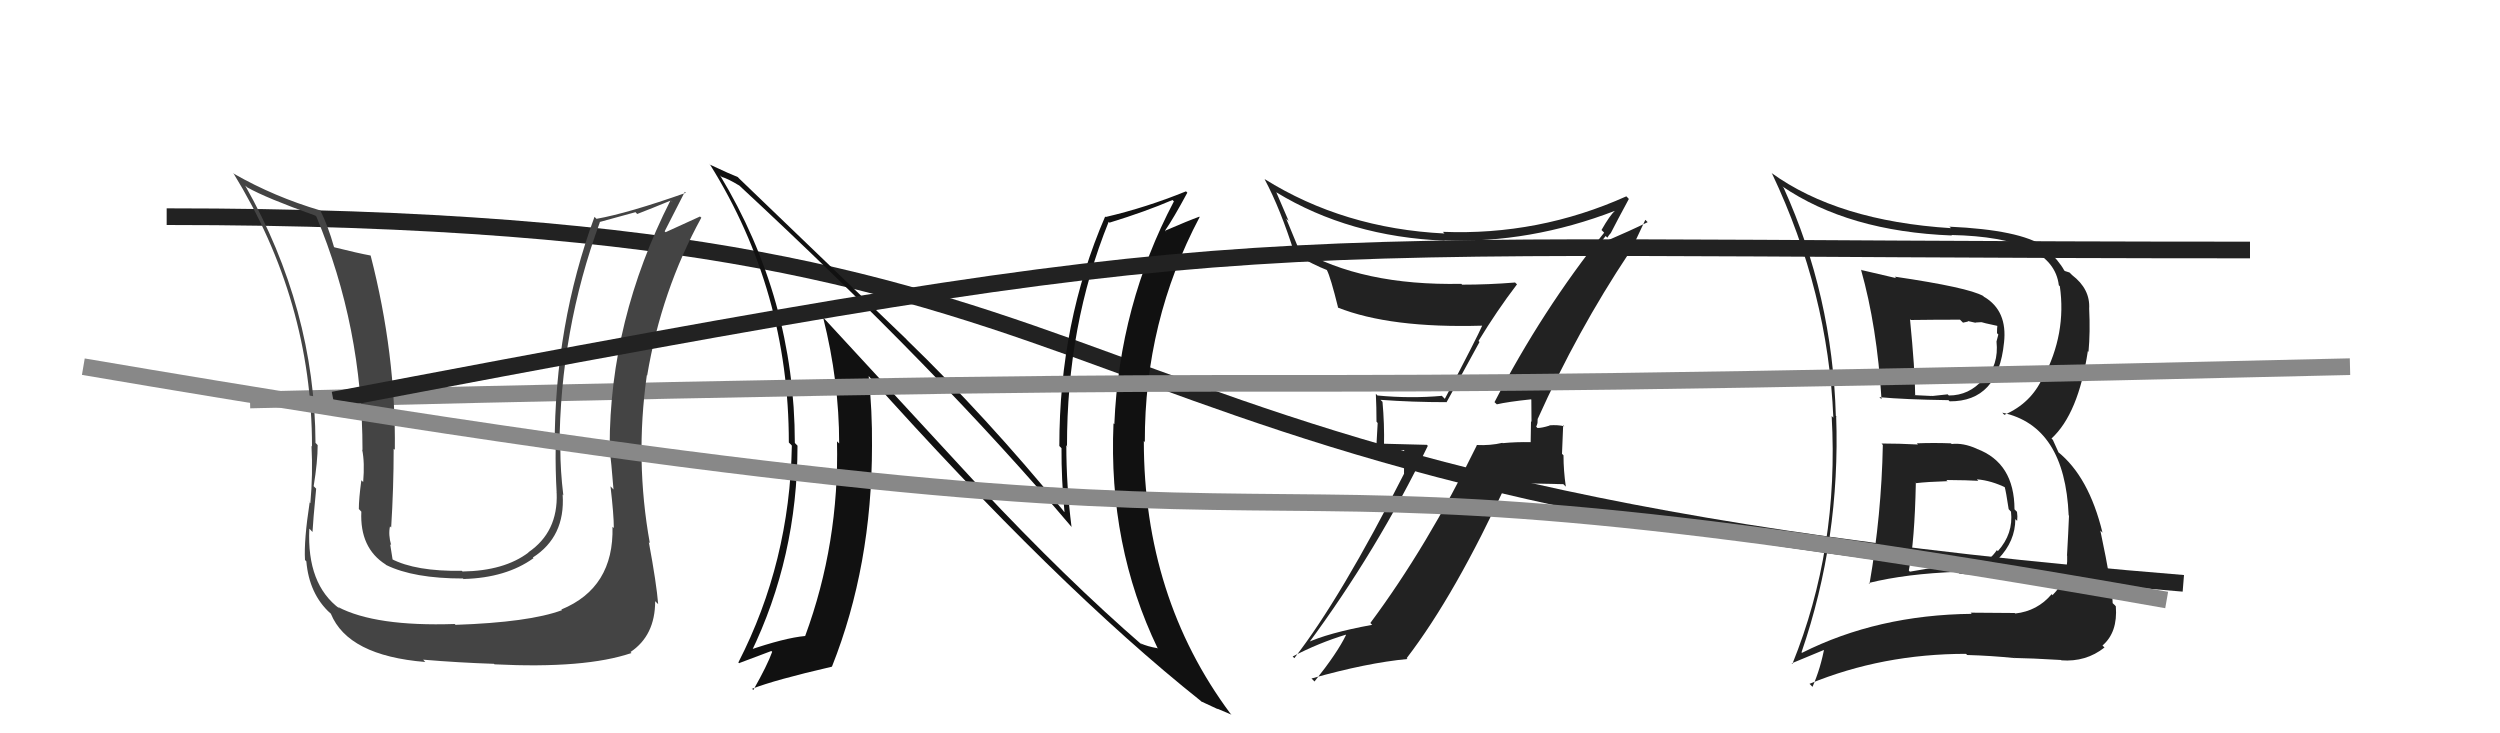
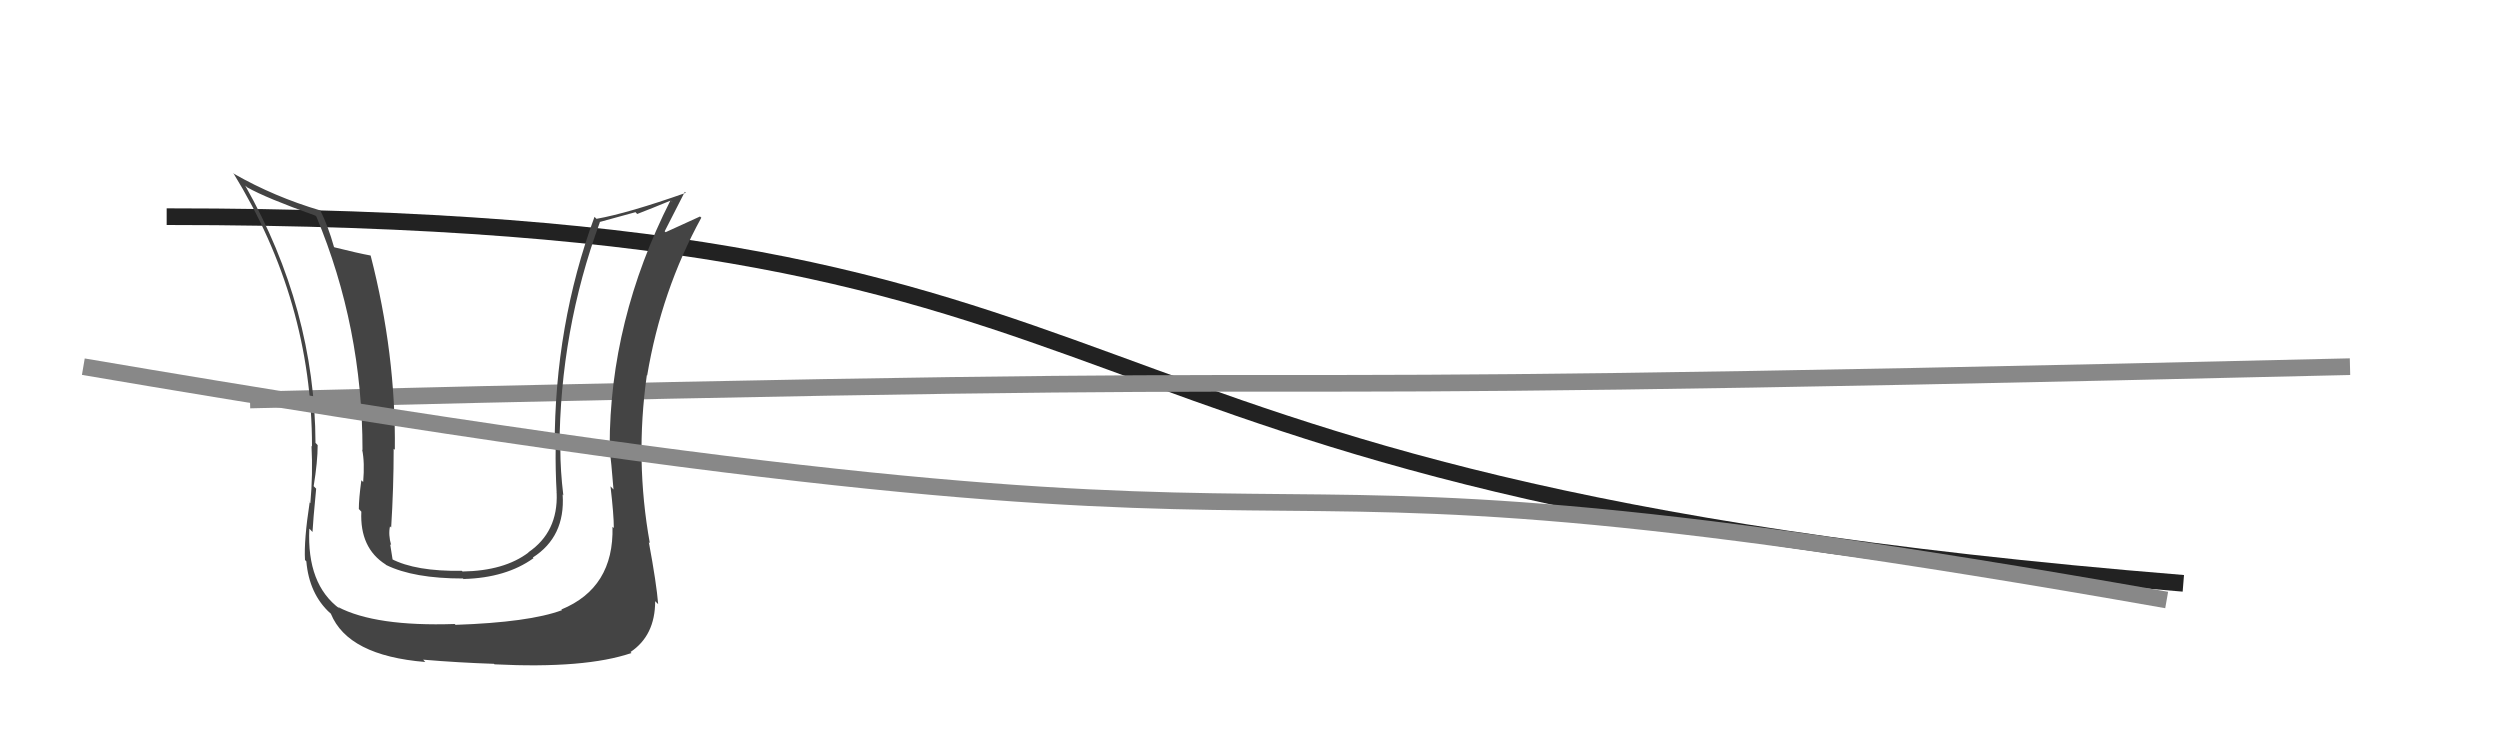
<svg xmlns="http://www.w3.org/2000/svg" width="150" height="44" viewBox="0,0,150,44">
  <path d="M10 13 C74 13,57 29,131 35" stroke="#222" fill="none" />
-   <path fill="#222" d="M89.78 24.24L89.67 24.13L89.81 24.26Q90.45 24.11 91.86 23.96L91.87 23.97L91.88 23.97Q91.89 24.67 91.89 25.31L91.86 25.28L91.84 26.52L91.85 26.53Q90.99 26.51 90.15 26.59L90.26 26.69L90.14 26.57Q89.43 26.74 88.59 26.70L88.52 26.63L88.61 26.72Q85.64 32.78 82.22 37.38L82.34 37.50L82.33 37.49Q79.66 37.98 78.36 38.59L78.48 38.71L78.45 38.68Q82.63 33.04 85.67 26.75L85.61 26.69L82.91 26.62L83.04 26.74Q83.07 25.44 82.95 24.11L82.88 24.04L82.83 23.99Q84.73 24.13 86.78 24.13L86.79 24.14L88.77 20.52L88.71 20.46Q89.80 18.66 91.02 17.06L90.86 16.91L90.91 16.95Q89.32 17.08 87.72 17.08L87.76 17.12L87.68 17.03Q81.71 17.15 77.94 14.94L77.92 14.93L77.17 13.11L77.32 13.26Q76.95 12.39 76.57 11.52L76.62 11.57L76.58 11.54Q80.97 14.21 86.68 14.44L86.63 14.39L86.66 14.42Q91.78 14.62 96.92 12.64L96.80 12.52L96.91 12.63Q96.59 12.92 96.09 13.80L96.22 13.93L96.25 13.96Q92.53 18.61 89.67 24.13ZM97.74 15.22L97.76 15.23L98.72 13.19L98.86 13.33Q97.89 13.81 96.22 14.53L96.12 14.44L96.34 14.16L96.44 14.26Q96.54 14.09 96.65 13.98L96.51 13.83L96.65 13.98Q97.01 13.27 97.73 11.94L97.69 11.89L97.58 11.78Q92.32 14.14 86.57 13.91L86.62 13.96L86.67 14.01Q80.62 13.71 75.87 10.74L75.91 10.78L75.88 10.76Q76.83 12.54 77.67 15.21L77.74 15.28L77.71 15.25Q78.81 15.89 79.61 16.20L79.50 16.09L79.61 16.20Q79.83 16.61 80.29 18.47L80.22 18.41L80.26 18.45Q83.41 19.70 88.93 19.54L88.96 19.57L88.93 19.54Q88.67 20.16 86.69 23.93L86.49 23.73L86.52 23.75Q84.63 23.92 82.65 23.73L82.46 23.54L82.55 23.63Q82.59 24.43 82.59 25.30L82.66 25.38L82.57 27.00L84.25 27.00L84.24 28.41L84.25 28.41Q80.44 35.91 77.66 39.49L77.55 39.38L77.56 39.39Q79.11 38.58 80.75 38.08L80.75 38.08L80.76 38.10Q80.24 39.18 78.87 40.89L78.85 40.87L78.69 40.71Q82.01 39.77 84.45 39.54L84.40 39.49L84.40 39.49Q87.31 35.70 90.43 28.92L90.49 28.98L93.80 29.05L93.95 29.20Q93.81 28.23 93.81 27.32L93.72 27.23L93.79 25.51L93.86 25.58Q93.50 25.48 92.95 25.52L93.03 25.60L92.96 25.54Q92.51 25.68 92.25 25.68L92.12 25.55L92.17 25.60Q92.21 25.53 92.25 25.38L92.25 25.37L92.26 25.12L92.27 25.12Q94.64 19.85 97.73 15.20Z" />
-   <path fill="#111" d="M58.73 29.17L49.56 19.23L49.39 19.06Q50.35 22.88 50.35 26.61L50.27 26.53L50.22 26.48Q50.36 32.60 48.31 38.16L48.33 38.17L48.31 38.16Q47.09 38.27 44.85 39.04L45.03 39.21L45.03 39.22Q47.85 33.44 47.85 26.74L47.72 26.61L47.69 26.57Q47.68 17.92 43.19 10.50L43.18 10.50L43.31 10.62Q43.66 10.71 44.35 11.13L44.36 11.14L44.28 11.06Q56.43 22.33 64.27 31.59L64.32 31.64L64.29 31.60Q63.98 29.15 63.98 26.72L64.11 26.85L64.02 26.77Q64.01 19.52 66.52 13.31L66.49 13.28L66.57 13.36Q68.75 12.69 70.35 12.00L70.46 12.11L70.43 12.09Q67.16 18.30 66.86 25.45L66.74 25.33L66.81 25.40Q66.49 32.73 69.46 38.90L69.50 38.95L69.44 38.89Q68.85 38.79 68.43 38.60L68.59 38.75L68.60 38.76Q63.99 34.77 58.78 29.21L58.77 29.21ZM72.18 42.19L72.10 42.11L72.06 42.08Q72.65 42.36 73.07 42.55L73.04 42.52L73.89 42.88L73.82 42.81Q68.63 35.83 68.63 26.46L68.76 26.60L68.69 26.52Q68.67 19.27 71.98 13.02L71.98 13.02L71.96 13.00Q71.32 13.23 69.91 13.84L70.02 13.96L69.90 13.84Q70.40 13.12 71.24 11.56L71.25 11.57L71.16 11.48Q68.78 12.45 66.34 13.02L66.24 12.92L66.31 12.99Q63.56 19.34 63.56 26.76L63.64 26.84L63.69 26.89Q63.68 28.75 63.87 30.73L63.75 30.61L63.84 30.69Q59.16 24.98 54.40 20.38L54.39 20.36L44.39 10.75L44.26 10.62Q43.84 10.46 42.62 9.89L42.49 9.77L42.61 9.89Q47.33 17.46 47.33 26.55L47.49 26.71L47.51 26.74Q47.39 33.73 44.30 39.75L44.43 39.87L44.34 39.79Q44.64 39.67 46.28 39.06L46.18 38.96L46.33 39.11Q46.04 39.92 45.20 41.40L45.07 41.28L45.12 41.33Q46.46 40.80 49.92 40.00L49.90 39.98L49.92 39.99Q52.32 33.95 52.32 26.75L52.16 26.59L52.32 26.75Q52.34 24.68 52.12 22.55L52.08 22.52L52.09 22.53Q63.43 35.20 72.04 42.05Z" />
-   <path fill="#222" d="M113.00 26.73L112.92 26.64L112.97 26.70Q112.89 30.88 112.17 35.03L112.10 34.96L112.12 34.98Q114.38 34.42 117.46 34.31L117.46 34.31L117.56 34.41Q118.94 34.65 120.01 33.64L120.00 33.63L119.90 33.53Q120.92 32.47 120.92 31.14L120.94 31.17L121.03 31.25Q121.06 30.98 121.02 30.71L121.00 30.69L120.87 30.56Q120.86 27.77 118.61 26.93L118.59 26.91L118.60 26.92Q117.79 26.56 117.10 26.64L117.19 26.73L117.06 26.60Q116.03 26.56 115.00 26.60L115.01 26.60L115.08 26.67Q113.92 26.61 112.89 26.61ZM111.66 16.17L111.76 16.27L111.66 16.18Q112.62 19.57 112.89 23.95L112.90 23.96L112.76 23.83Q114.24 23.97 116.91 24.01L116.88 23.98L116.98 24.08Q119.89 24.10 120.24 20.56L120.13 20.46L120.24 20.57Q120.46 18.65 119.05 17.81L119.08 17.85L118.99 17.76Q118.10 17.25 113.69 16.60L113.71 16.63L113.78 16.69Q112.60 16.42 111.68 16.20ZM108.12 39.17L108.02 39.07L108.09 39.14Q110.43 32.34 110.17 24.96L110.27 25.06L110.15 24.95Q109.95 17.74 107.02 11.27L106.94 11.18L106.92 11.17Q110.90 13.89 117.12 14.13L117.00 14.01L117.08 14.10Q123.19 14.23 123.53 17.12L123.53 17.12L123.59 17.17Q124.00 20.02 122.59 22.68L122.52 22.62L122.56 22.66Q121.86 24.20 120.26 24.89L120.24 24.87L120.14 24.76Q123.89 25.55 124.12 30.92L124.08 30.88L124.14 30.94Q124.10 31.93 124.02 33.34L124.01 33.32L124.03 33.34Q124.09 34.77 123.16 35.70L123.18 35.73L123.10 35.65Q122.25 36.66 120.92 36.81L120.88 36.78L120.88 36.78Q119.30 36.76 118.24 36.76L118.31 36.84L118.31 36.83Q112.65 36.89 108.12 39.17ZM120.91 39.48L120.75 39.32L120.92 39.48Q121.80 39.49 123.67 39.60L123.68 39.62L123.68 39.62Q125.16 39.73 126.27 38.85L126.13 38.71L126.15 38.73Q127.07 37.94 126.95 36.38L126.89 36.31L126.76 36.19Q126.75 35.30 126.02 31.83L126.00 31.81L126.15 31.96Q125.33 28.59 123.46 27.10L123.51 27.14L123.17 26.39L123.09 26.31Q124.70 24.83 125.27 21.07L125.26 21.06L125.31 21.11Q125.42 19.93 125.35 18.52L125.44 18.61L125.35 18.52Q125.42 17.34 124.32 16.50L124.28 16.46L124.17 16.35Q124.01 16.30 123.89 16.26L123.73 16.10L123.85 16.22Q123.55 15.66 122.72 14.86L122.68 14.82L122.65 14.79Q121.19 13.79 116.96 13.60L116.90 13.53L117.06 13.69Q110.27 13.26 106.28 10.37L106.31 10.40L106.32 10.41Q109.69 17.52 110.00 25.06L110.01 25.07L109.90 24.96Q110.35 32.91 107.54 39.84L107.50 39.80L109.62 38.92L109.48 38.77Q109.25 40.07 108.75 41.21L108.57 41.03L108.57 41.03Q112.94 39.23 117.97 39.23L117.93 39.20L118.03 39.30Q119.48 39.34 120.93 39.49ZM118.65 28.80L118.64 28.79L118.62 28.76Q119.48 28.83 120.39 29.28L120.28 29.17L120.27 29.17Q120.36 29.48 120.52 30.55L120.54 30.57L120.66 30.70Q120.81 32.02 119.87 33.07L119.81 33.00L119.81 33.01Q119.00 34.18 117.60 34.06L117.47 33.94L116.01 34.08L116.00 34.06Q115.32 34.18 114.59 34.30L114.56 34.26L114.53 34.23Q114.88 32.45 114.95 28.99L114.85 28.88L114.96 28.99Q115.60 28.91 116.86 28.87L116.87 28.89L116.78 28.80Q118.09 28.81 118.70 28.85ZM117.59 19.17L117.78 19.36L118.09 19.29L118.06 19.26Q118.36 19.33 118.55 19.37L118.53 19.35L118.89 19.33L119.15 19.40L119.83 19.55L119.84 19.56Q119.82 19.69 119.82 19.99L119.90 20.07L119.79 20.49L119.79 20.49Q119.94 21.90 119.06 22.83L118.95 22.72L118.99 22.76Q118.15 23.73 116.93 23.73L116.94 23.74L116.86 23.66Q115.94 23.76 115.94 23.76L115.81 23.64L115.93 23.76Q114.58 23.70 114.92 23.70L114.81 23.59L114.91 23.69Q114.90 22.19 114.60 19.15L114.63 19.18L114.65 19.20Q116.07 19.18 117.60 19.18Z" />
  <path d="M15 24 C96 22,57 24,141 22" stroke="#888" fill="none" />
  <path fill="#444" d="M36.83 31.69L36.79 31.64L36.75 31.61Q36.84 35.27 33.68 36.57L33.61 36.50L33.72 36.61Q31.75 37.34 27.33 37.49L27.44 37.60L27.28 37.44Q22.53 37.60 20.28 36.42L20.30 36.44L20.39 36.53Q18.40 35.07 18.56 31.72L18.64 31.80L18.75 31.92Q18.78 31.30 18.97 29.32L18.91 29.26L18.82 29.17Q19.06 27.70 19.06 26.71L18.96 26.60L18.93 26.58Q18.90 18.55 14.71 11.13L14.73 11.15L14.83 11.24Q15.96 11.88 18.93 12.94L18.96 12.98L18.98 12.99Q21.75 19.62 21.75 27.00L21.73 26.98L21.73 26.98Q21.89 27.74 21.79 28.92L21.62 28.76L21.68 28.82Q21.53 29.93 21.53 30.54L21.68 30.70L21.68 30.70Q21.58 32.88 23.14 33.87L23.27 34.00L23.17 33.90Q24.82 34.71 27.78 34.71L27.84 34.77L27.82 34.74Q30.37 34.67 32.01 33.49L32.11 33.59L31.97 33.45Q33.92 32.20 33.76 29.69L33.71 29.63L33.80 29.72Q33.62 28.24 33.62 26.91L33.56 26.85L33.57 26.86Q33.60 19.85 35.99 13.34L35.98 13.32L38.13 12.73L38.23 12.84Q39.14 12.49 40.25 12.03L40.38 12.16L40.23 12.02Q36.58 19.22 36.58 26.79L36.68 26.89L36.56 26.77Q36.68 27.73 36.81 29.37L36.66 29.21L36.63 29.18Q36.83 30.89 36.83 31.69ZM39.07 32.67L38.89 32.49L38.99 32.59Q38.09 27.61 38.81 22.51L38.82 22.52L38.83 22.53Q39.68 17.44 42.08 13.06L42.01 13.00L42.00 12.99Q41.38 13.28 39.94 13.93L39.96 13.95L39.88 13.88Q40.29 13.07 41.09 11.51L41.14 11.56L41.15 11.57Q37.69 12.79 35.79 13.13L35.78 13.12L35.67 13.01Q33.28 19.50 33.28 26.77L33.39 26.88L33.34 26.83Q33.32 28.18 33.40 29.58L33.34 29.53L33.40 29.59Q33.49 31.92 31.70 33.14L31.88 33.32L31.71 33.15Q30.26 34.25 27.75 34.29L27.71 34.25L27.71 34.25Q24.93 34.29 23.48 33.53L23.59 33.63L23.56 33.60Q23.48 33.11 23.41 32.65L23.44 32.68L23.47 32.71Q23.29 32.08 23.40 31.58L23.42 31.60L23.47 31.65Q23.62 29.25 23.62 26.93L23.65 26.95L23.69 26.99Q23.76 21.24 22.24 15.34L22.12 15.22L22.23 15.33Q21.47 15.19 20.07 14.84L20.03 14.81L20.04 14.82Q19.68 13.54 19.22 12.63L19.21 12.62L19.23 12.63Q16.46 11.81 14.06 10.44L14.01 10.39L13.99 10.37Q18.72 18.06 18.72 26.78L18.73 26.80L18.69 26.75Q18.78 28.48 18.62 30.19L18.45 30.02L18.58 30.14Q18.23 32.42 18.30 33.60L18.46 33.76L18.38 33.68Q18.55 35.64 19.81 36.79L19.71 36.69L19.85 36.82Q20.88 39.34 25.52 39.72L25.49 39.69L25.39 39.58Q27.51 39.76 29.64 39.83L29.56 39.76L29.67 39.86Q35.11 40.13 37.89 39.18L37.75 39.04L37.83 39.12Q39.31 38.13 39.31 36.07L39.31 36.07L39.49 36.25Q39.39 35.00 38.93 32.53Z" />
-   <path d="M20 24 C78 13,71 15,135 15" stroke="#222" fill="none" />
  <path d="M5 22 C93 37,62 24,130 36" stroke="#888" fill="none" />
</svg>